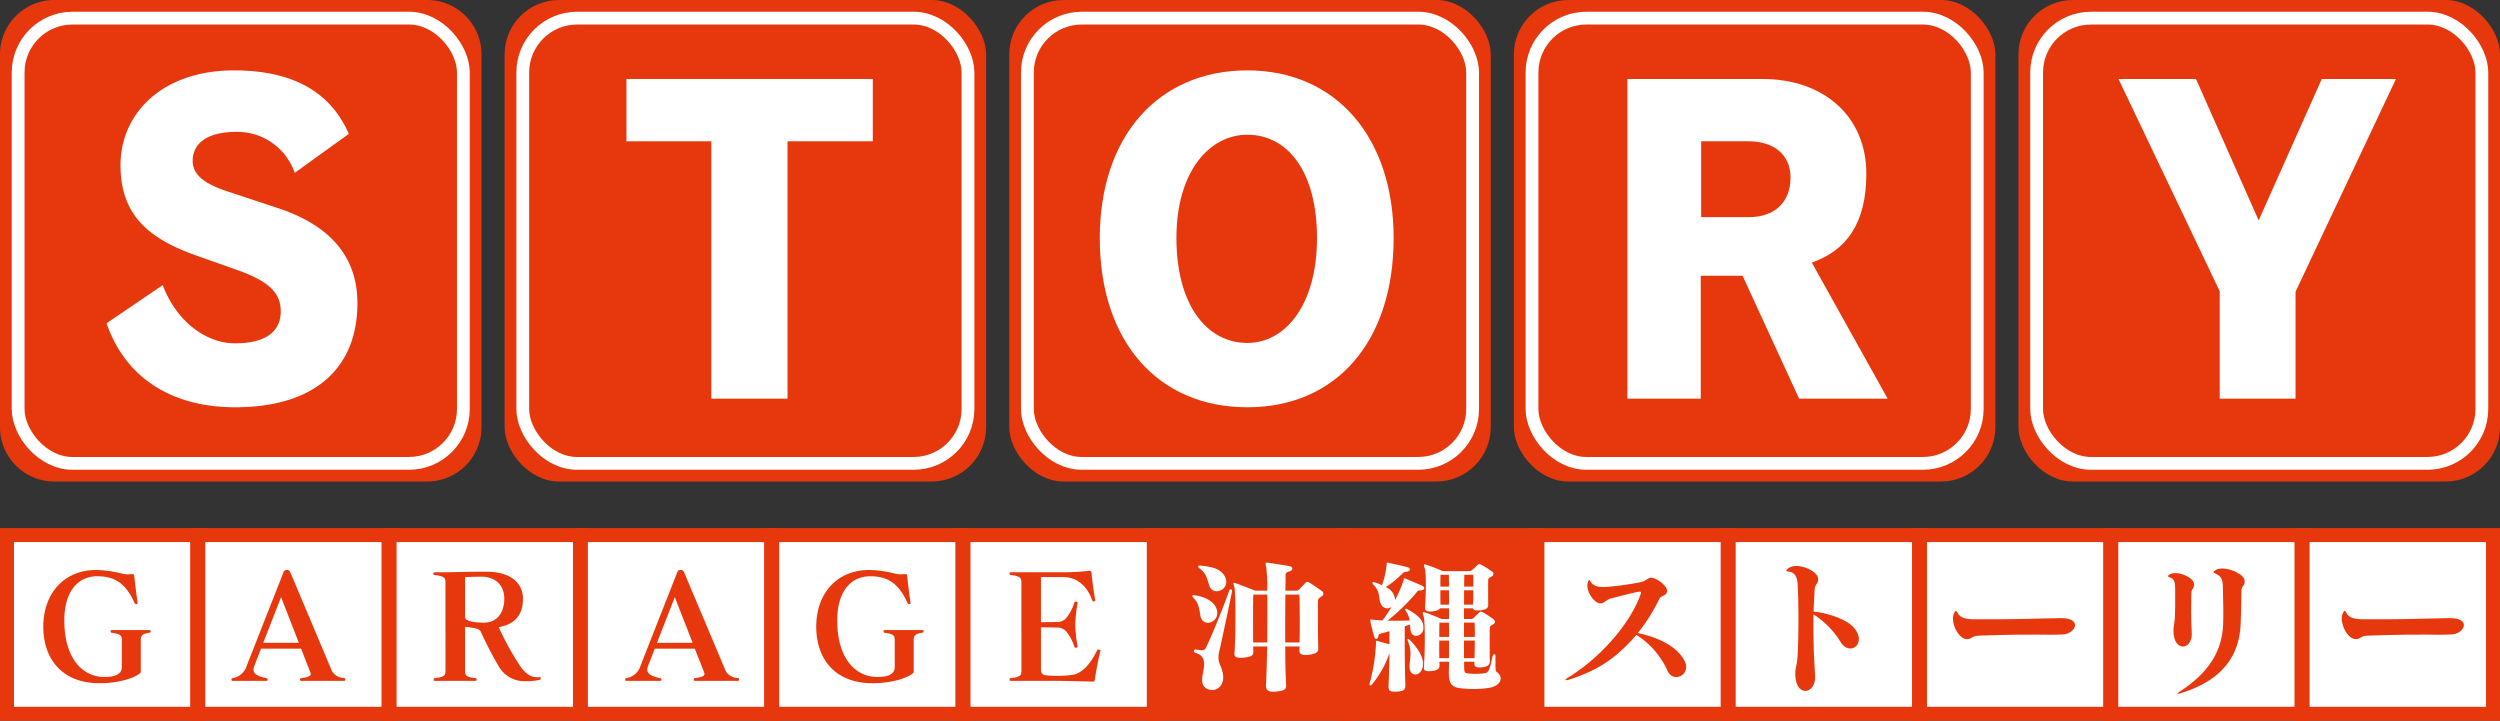
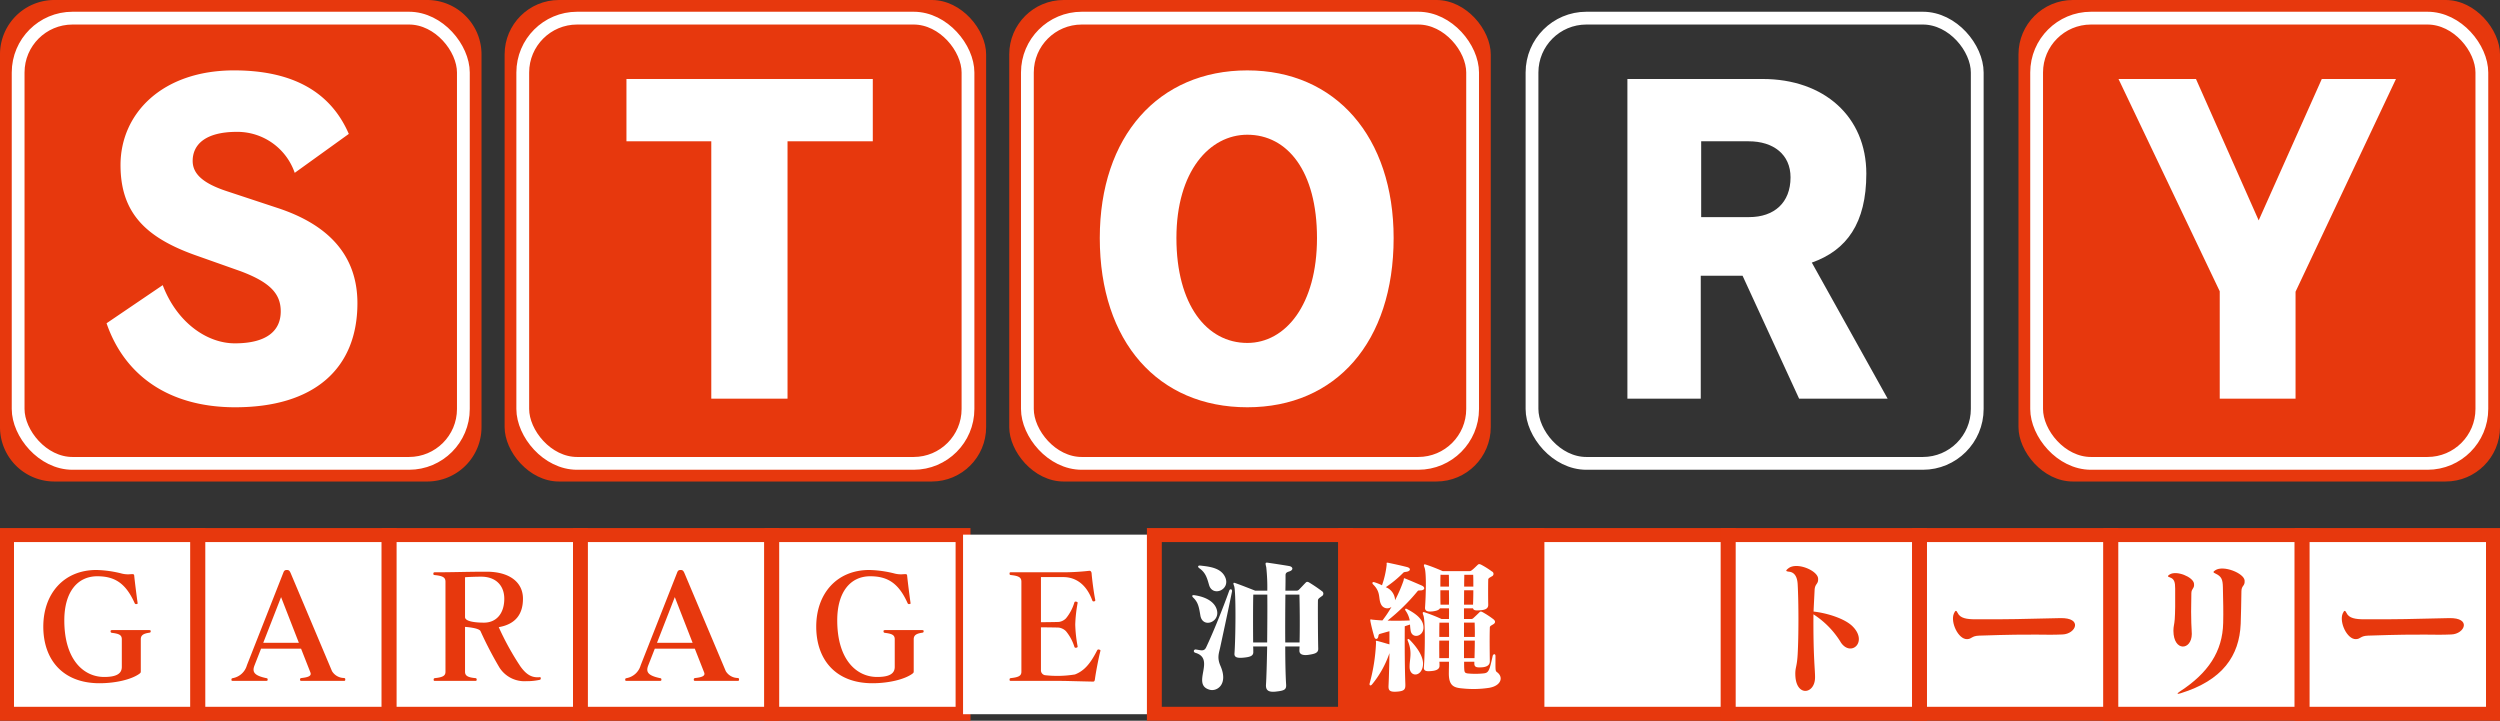
<svg xmlns="http://www.w3.org/2000/svg" width="513.078" height="147.923" viewBox="0 0 513.078 147.923">
  <rect x="0" y="0" width="513.078" height="147.923" fill="#333333" stroke="none" />
  <defs>
    <clipPath id="clip-path">
      <rect id="長方形_317" data-name="長方形 317" width="513.078" height="39.543" fill="none" />
    </clipPath>
    <clipPath id="clip-path-14">
      <rect id="長方形_314" data-name="長方形 314" width="513.078" height="98.821" fill="none" />
    </clipPath>
  </defs>
  <g id="グループ_119" data-name="グループ 119" transform="translate(-360 2173.822)">
    <g id="ガレージ沖縄ストーリー" transform="translate(360 -2065.441)">
      <rect id="長方形_315" data-name="長方形 315" width="39.26" height="36.853" transform="translate(1.345 1.345)" fill="#fff" />
      <g id="グループ_73" data-name="グループ 73" transform="translate(0 0)">
        <g id="グループ_72" data-name="グループ 72" clip-path="url(#clip-path)">
          <rect id="長方形_316" data-name="長方形 316" width="39.26" height="36.853" transform="translate(1.345 1.345)" fill="none" stroke="#e7380d" stroke-width="3.054" />
        </g>
      </g>
      <rect id="長方形_318" data-name="長方形 318" width="39.26" height="36.853" transform="translate(40.606 1.345)" fill="#fff" />
      <g id="グループ_75" data-name="グループ 75" transform="translate(0 0)">
        <g id="グループ_74" data-name="グループ 74" clip-path="url(#clip-path)">
          <rect id="長方形_319" data-name="長方形 319" width="39.26" height="36.853" transform="translate(40.606 1.345)" fill="none" stroke="#e7380d" stroke-width="3.054" />
        </g>
      </g>
      <rect id="長方形_321" data-name="長方形 321" width="39.26" height="36.853" transform="translate(79.867 1.345)" fill="#fff" />
      <g id="グループ_77" data-name="グループ 77" transform="translate(0 0)">
        <g id="グループ_76" data-name="グループ 76" clip-path="url(#clip-path)">
          <rect id="長方形_322" data-name="長方形 322" width="39.26" height="36.853" transform="translate(79.867 1.345)" fill="none" stroke="#e7380d" stroke-width="3.054" />
        </g>
      </g>
      <rect id="長方形_324" data-name="長方形 324" width="39.26" height="36.853" transform="translate(119.127 1.345)" fill="#fff" />
      <g id="グループ_79" data-name="グループ 79" transform="translate(0 0)">
        <g id="グループ_78" data-name="グループ 78" clip-path="url(#clip-path)">
          <rect id="長方形_325" data-name="長方形 325" width="39.26" height="36.853" transform="translate(119.127 1.345)" fill="none" stroke="#e7380d" stroke-width="3.054" />
        </g>
      </g>
      <rect id="長方形_327" data-name="長方形 327" width="39.26" height="36.853" transform="translate(158.387 1.345)" fill="#fff" />
      <g id="グループ_81" data-name="グループ 81" transform="translate(0 0)">
        <g id="グループ_80" data-name="グループ 80" clip-path="url(#clip-path)">
          <rect id="長方形_328" data-name="長方形 328" width="39.26" height="36.853" transform="translate(158.387 1.345)" fill="none" stroke="#e7380d" stroke-width="3.054" />
        </g>
      </g>
      <rect id="長方形_330" data-name="長方形 330" width="39.26" height="36.853" transform="translate(197.649 1.345)" fill="#fff" />
      <g id="グループ_83" data-name="グループ 83" transform="translate(0 0)">
        <g id="グループ_82" data-name="グループ 82" clip-path="url(#clip-path)">
-           <rect id="長方形_331" data-name="長方形 331" width="39.26" height="36.853" transform="translate(197.649 1.345)" fill="none" stroke="#e7380d" stroke-width="3.054" />
-         </g>
+           </g>
      </g>
-       <rect id="長方形_333" data-name="長方形 333" width="39.26" height="36.853" transform="translate(236.909 1.345)" fill="#e7380d" />
      <g id="グループ_85" data-name="グループ 85" transform="translate(0 0)">
        <g id="グループ_84" data-name="グループ 84" clip-path="url(#clip-path)">
          <rect id="長方形_334" data-name="長方形 334" width="39.26" height="36.853" transform="translate(236.909 1.345)" fill="none" stroke="#e7380d" stroke-width="3.054" />
        </g>
      </g>
      <rect id="長方形_336" data-name="長方形 336" width="39.26" height="36.853" transform="translate(276.17 1.345)" fill="#e7380d" />
      <g id="グループ_87" data-name="グループ 87" transform="translate(0 0)">
        <g id="グループ_86" data-name="グループ 86" clip-path="url(#clip-path)">
          <rect id="長方形_337" data-name="長方形 337" width="39.26" height="36.853" transform="translate(276.17 1.345)" fill="none" stroke="#e7380d" stroke-width="3.054" />
        </g>
      </g>
      <rect id="長方形_339" data-name="長方形 339" width="39.26" height="36.853" transform="translate(315.431 1.345)" fill="#fff" />
      <g id="グループ_89" data-name="グループ 89" transform="translate(0 0)">
        <g id="グループ_88" data-name="グループ 88" clip-path="url(#clip-path)">
          <rect id="長方形_340" data-name="長方形 340" width="39.26" height="36.853" transform="translate(315.431 1.345)" fill="none" stroke="#e7380d" stroke-width="3.054" />
        </g>
      </g>
      <rect id="長方形_342" data-name="長方形 342" width="39.26" height="36.853" transform="translate(354.691 1.345)" fill="#fff" />
      <g id="グループ_91" data-name="グループ 91" transform="translate(0 0)">
        <g id="グループ_90" data-name="グループ 90" clip-path="url(#clip-path)">
          <rect id="長方形_343" data-name="長方形 343" width="39.26" height="36.853" transform="translate(354.691 1.345)" fill="none" stroke="#e7380d" stroke-width="3.054" />
        </g>
      </g>
      <rect id="長方形_345" data-name="長方形 345" width="39.26" height="36.853" transform="translate(393.951 1.345)" fill="#fff" />
      <g id="グループ_93" data-name="グループ 93" transform="translate(0 0)">
        <g id="グループ_92" data-name="グループ 92" clip-path="url(#clip-path)">
          <rect id="長方形_346" data-name="長方形 346" width="39.26" height="36.853" transform="translate(393.951 1.345)" fill="none" stroke="#e7380d" stroke-width="3.054" />
        </g>
      </g>
      <rect id="長方形_348" data-name="長方形 348" width="39.26" height="36.853" transform="translate(433.212 1.345)" fill="#fff" />
      <g id="グループ_95" data-name="グループ 95" transform="translate(0 0)">
        <g id="グループ_94" data-name="グループ 94" clip-path="url(#clip-path)">
          <rect id="長方形_349" data-name="長方形 349" width="39.26" height="36.853" transform="translate(433.212 1.345)" fill="none" stroke="#e7380d" stroke-width="3.054" />
        </g>
      </g>
      <rect id="長方形_351" data-name="長方形 351" width="39.26" height="36.853" transform="translate(472.473 1.345)" fill="#fff" />
      <g id="グループ_97" data-name="グループ 97" transform="translate(0 0)">
        <g id="グループ_96" data-name="グループ 96" clip-path="url(#clip-path)">
          <rect id="長方形_352" data-name="長方形 352" width="39.26" height="36.853" transform="translate(472.473 1.345)" fill="none" stroke="#e7380d" stroke-width="3.054" />
          <path id="パス_659" data-name="パス 659" d="M31.832,22.632c-1.2.18-1.737.509-1.737,1.348v6.559c0,.27-.03.329-.359.569C28.148,32.217,24.973,33,21.619,33c-7.548,0-11.532-4.853-11.532-11.621,0-6.709,4.164-11.621,10.9-11.621a22.8,22.8,0,0,1,5.272.749,5.285,5.285,0,0,0,1.707.12c.569-.03.749-.06.779.3.15,1.468.479,4.074.689,5.542.03.209.03.24-.18.27a.32.32,0,0,1-.419-.18c-1.827-4.074-4.073-5.512-7.668-5.512-4.073,0-6.768,3.235-6.768,9.045,0,8.147,4.014,11.621,8.177,11.621,2.336,0,3.624-.569,3.624-2.067V23.98c0-.869-.539-1.138-2.006-1.318-.24-.03-.3-.15-.3-.329,0-.21.121-.24.42-.24h7.427c.3,0,.39.03.39.24,0,.18-.061.27-.3.3" transform="translate(-1.2 -1.16)" fill="#e7380d" />
          <path id="パス_660" data-name="パス 660" d="M77.006,32.516H68.29c-.24,0-.3-.09-.3-.24,0-.24.06-.329.42-.359,1.557-.18,1.945-.539,1.707-1.138L68.2,25.9H59.994l-1.347,3.445c-.51,1.317-.121,2.066,2.4,2.605.24.03.3.09.3.329,0,.21-.12.24-.419.24H54.333c-.359,0-.42-.03-.42-.24,0-.24.061-.27.3-.329a3.7,3.7,0,0,0,2.876-2.636l7.459-18.959c.15-.418.3-.6.748-.6.419,0,.569.18.779.659l8.476,20.1a2.914,2.914,0,0,0,2.426,1.408c.24.03.3.09.3.3s-.06.3-.27.3M64.1,15.324,60.443,24.7h7.308Z" transform="translate(-6.415 -1.16)" fill="#e7380d" />
          <path id="パス_661" data-name="パス 661" d="M122.757,32.355a12.033,12.033,0,0,1-2.726.269,6.069,6.069,0,0,1-5.511-2.785,77.507,77.507,0,0,1-3.894-7.488c-.329-.689-3.174-.869-3.174-.869v9.2c0,.779.479,1.168,2.126,1.317.151,0,.27.09.27.3s-.09.27-.3.27h-8.237c-.27,0-.3-.059-.3-.27s.091-.269.27-.3c1.677-.18,2.157-.509,2.157-1.317V12.228c0-.869-.479-1.2-2.217-1.378-.18-.03-.27-.03-.27-.3,0-.21.12-.27.3-.27,4.134,0,6.56-.12,10.633-.12,4.612,0,7.458,2.1,7.458,5.541,0,3.025-1.378,5.212-4.972,5.841A56.5,56.5,0,0,0,118.8,29.57c1.348,1.887,2.486,2.336,3.863,2.246.21-.029.329-.029.329.211.03.209-.059.269-.239.329M110.776,11.179c-.869,0-2.845.06-3.324.12v8.177c0,.9,2.1,1.138,3.893,1.138,2.516,0,4.163-1.857,4.163-4.912,0-2.725-1.767-4.522-4.732-4.522" transform="translate(-12.013 -1.209)" fill="#e7380d" />
          <path id="パス_662" data-name="パス 662" d="M168.73,32.516h-8.716c-.24,0-.3-.09-.3-.24,0-.24.06-.329.42-.359,1.557-.18,1.945-.539,1.706-1.138L159.924,25.9h-8.207l-1.347,3.445c-.51,1.317-.121,2.066,2.4,2.605.24.03.3.09.3.329,0,.21-.12.24-.419.24h-6.589c-.359,0-.42-.03-.42-.24,0-.24.061-.27.3-.329a3.7,3.7,0,0,0,2.876-2.636l7.459-18.959c.15-.418.3-.6.748-.6.419,0,.569.18.779.659l8.476,20.1a2.914,2.914,0,0,0,2.426,1.408c.24.03.3.09.3.3s-.06.3-.27.3M155.821,15.324,152.167,24.7h7.308Z" transform="translate(-17.33 -1.16)" fill="#e7380d" />
          <path id="パス_663" data-name="パス 663" d="M211.885,22.632c-1.2.18-1.737.509-1.737,1.348v6.559c0,.27-.03.329-.359.569C208.2,32.217,205.026,33,201.672,33c-7.548,0-11.531-4.853-11.531-11.621,0-6.709,4.164-11.621,10.9-11.621a22.8,22.8,0,0,1,5.272.749,5.285,5.285,0,0,0,1.707.12c.569-.03.749-.06.779.3.15,1.468.479,4.074.689,5.542.03.209.03.24-.18.27a.318.318,0,0,1-.418-.18c-1.828-4.074-4.074-5.512-7.668-5.512-4.074,0-6.769,3.235-6.769,9.045,0,8.147,4.014,11.621,8.177,11.621,2.336,0,3.624-.569,3.624-2.067V23.98c0-.869-.539-1.138-2.006-1.318-.24-.03-.3-.15-.3-.329,0-.21.121-.24.42-.24h7.427c.3,0,.39.03.39.24,0,.18-.061.27-.3.3" transform="translate(-22.625 -1.16)" fill="#e7380d" />
          <path id="パス_664" data-name="パス 664" d="M252.7,32.181c-.059.449-.18.509-.419.509-4.193-.09-5.511-.15-7.277-.15h-9.525c-.27,0-.3-.06-.3-.27s.09-.27.27-.3c1.677-.18,2.157-.509,2.157-1.318V12.2c0-.869-.479-1.2-2.157-1.378-.18-.03-.27-.06-.27-.3s.061-.27.3-.27h10.753a46.289,46.289,0,0,0,5.272-.3c.21-.03.448.06.509.479.089,1.2.449,4.044.748,5.452.031.21,0,.27-.18.329-.269.061-.359,0-.449-.24-1.137-3.114-3.265-4.732-5.93-4.732h-4.582V20.5c.359,0,3.324-.03,3.684-.06a2.483,2.483,0,0,0,1.467-.749,9.33,9.33,0,0,0,1.707-3.235c.059-.179.18-.209.359-.179.24.06.359.119.3.329a29.188,29.188,0,0,0-.479,4.373,28.232,28.232,0,0,0,.479,4.432c.059.211-.06.27-.27.329-.209.031-.33-.03-.389-.209a9.4,9.4,0,0,0-1.737-3.205,2.635,2.635,0,0,0-1.437-.719c-.36-.03-3.326-.06-3.684-.06v8.746a1.018,1.018,0,0,0,.809,1.078,22.363,22.363,0,0,0,6.17-.15c1.856-.719,3.115-2.127,4.523-4.882.119-.211.18-.3.478-.211.21.06.27.121.21.329-.359,1.348-.959,4.523-1.108,5.721" transform="translate(-27.985 -1.184)" fill="#e7380d" />
          <path id="パス_665" data-name="パス 665" d="M279.42,18.985c-.269-1.528-.389-2.725-1.468-3.743-.359-.329-.269-.6.241-.509,1.916.27,4.133,1.138,4.612,3.084.6,2.486-2.876,3.714-3.385,1.168m4.074,6.349c-.27,1.288-.719,2.187.029,3.894,1.648,3.774-.688,5.3-2.186,4.912-3.923-1.048,1.288-6.32-2.935-7.578-.539-.149-.389-.749.089-.688,1.048.15,1.677.448,2.1-.45,1.468-3.114,3.325-7.7,4.732-11.62.181-.479.66-.329.57.18-.809,4.013-2.007,9.525-2.4,11.351m-2.306-12.7c-.419-1.468-.718-2.546-2.006-3.445-.39-.269-.3-.6.209-.539,1.947.211,4.283.479,5.121,2.426,1.108,2.546-2.605,4.074-3.324,1.558m23.122,2.306c-.479.359-.779.509-.779.9-.03,1.617,0,7.847.061,9.854.03.9-.75,1.077-1.887,1.257s-2.007,0-1.977-.868c0-.24.03-.539.03-.839h-2.936c0,3.084.061,5.96.18,7.847.061,1.018-.389,1.228-2.006,1.408-1.857.24-2.188-.45-2.127-1.438.089-1.318.18-4.343.239-7.817h-2.875c.03.449.03.808.03,1.137.03.869-.779,1.048-2.037,1.169-1.077.09-1.886.029-1.827-.84.241-3.174.329-12.7-.059-13.837-.3-.749-.12-.749.239-.629,1.138.389,4.074,1.558,4.074,1.558h2.486a38.782,38.782,0,0,0-.21-4.792c-.21-.9-.27-1.048.449-.929,1.228.18,2.995.45,4.223.659.869.15.929.84.06,1.108-.569.18-.778.329-.778.779,0,.689,0,1.8-.031,3.175H299.1a.694.694,0,0,0,.539-.21c.509-.509.959-1.018,1.408-1.468.18-.18.389-.18.688,0a30.711,30.711,0,0,1,2.606,1.767.594.594,0,0,1-.03,1.048m-14.047-.329c-.06,1.617-.06,6.589-.03,9.824h2.875c.031-3.295.061-6.919.031-9.824Zm9.465,0h-2.876c-.03,2.786-.06,6.379-.03,9.824h2.936c.09-3.145.03-8.087-.03-9.824" transform="translate(-33.049 -0.957)" fill="#fff" />
          <path id="パス_666" data-name="パス 666" d="M327.493,22.13a11.369,11.369,0,0,1-.151-1.377c-.359.12-.748.24-1.077.359-.031,4.254,0,8.627.119,11.861.031,1.018-.089,1.468-1.856,1.558-1.527.09-1.648-.389-1.588-1.378.091-2.037.15-4.283.18-6.529a20.485,20.485,0,0,1-3.565,6.409c-.329.389-.628.21-.479-.27a36.911,36.911,0,0,0,1.288-8.207c0-.419-.15-.539.329-.419.809.21,1.588.449,2.426.689v-2.7c-.689.18-1.288.359-1.827.509-.329.09-.389.15-.449.539-.089.63-.659.749-.839.09-.3-1.048-.568-2.066-.779-3.114-.119-.659.061-.419.479-.389.659.06,1.288.12,1.977.15a22.321,22.321,0,0,0,1.857-2.786,1.4,1.4,0,0,1-2.067-.389c-.748-1.288.03-2.515-1.706-4.223-.27-.27-.12-.569.239-.45a10.877,10.877,0,0,1,1.588.63A18.679,18.679,0,0,0,322.55,8.5c.03-.389-.179-.539.48-.389,1.137.24,2.4.509,3.683.839.84.21.78.809-.029.959-.479.09-.569.06-.719.21a22.883,22.883,0,0,1-3.594,2.965,2.99,2.99,0,0,1,1.886,2.425v.27A29.468,29.468,0,0,0,326,11.768c.12-.389,0-.6.3-.479,1.048.419,2.306.958,3.474,1.468.72.329.629.928-.18.988-.479.029-.538-.03-.718.179a40.362,40.362,0,0,1-6.141,6.021c1.528.06,3.055.03,4.553-.03a5.181,5.181,0,0,0-.869-2.037c-.181-.27-.031-.479.27-.329,2.156,1.138,3.414,2.247,3.414,3.834,0,1.826-2.247,2.336-2.605.748m-.24,7.369c-.03-1.707.629-3.025-.389-5.452-.12-.3.09-.479.389-.18,1.468,1.5,2.995,3.535,2.725,5.362-.329,2.306-2.7,2.336-2.725.27M343.7,33.722a21.3,21.3,0,0,1-5.511.15c-1.827-.15-2.936-.479-2.876-3.294,0-.539.029-1.288.029-2.187h-1.976a6.258,6.258,0,0,1,.03.749c.06.869-.869,1.108-1.8,1.167-.748.06-1.5.06-1.407-.808.239-3.175.3-9.495-.091-10.6-.3-.749-.089-.779.329-.629a34.21,34.21,0,0,1,3.385,1.348h1.527c0-.749.031-1.468,0-2.187h-1.856c-.27.419-.868.539-1.558.629-.749.06-1.557.06-1.5-.809.18-2.516.3-7.038-.089-8.147-.3-.749-.091-.779.33-.629,1.587.509,3.384,1.318,3.384,1.318H339.5a.73.73,0,0,0,.509-.18c.449-.329.959-.869,1.258-1.138.21-.18.359-.15.689,0a17.585,17.585,0,0,1,2.187,1.378.546.546,0,0,1-.03,1.018c-.48.3-.719.359-.719.718-.03,1.349-.03,3.535,0,5.092.03.869-.749,1.078-1.618,1.138-.839.06-1.377.09-1.5-.389h-1.858v2.187h1.408a.616.616,0,0,0,.509-.18c.39-.359.9-.839,1.258-1.2.21-.21.359-.18.689,0a17.186,17.186,0,0,1,2.187,1.438c.448.359.419.749-.031,1.018-.479.3-.718.36-.718.72-.06,2.067-.03,4.4,0,6.889,0,.869-.749,1.168-1.618,1.228-1.018.06-1.588.03-1.558-.839v-.3h-2.1c0,.629,0,1.2.03,1.468.03.779.209.838.688.928a16,16,0,0,0,3.176,0c1.167-.09,1.286-.509,1.976-3.624.09-.359.569-.509.569.06,0,2.816-.06,3.025.3,3.295,1.377.988.9,2.755-1.5,3.2m-10.333-9.674c-.03,1.228,0,2.456,0,3.595h1.976c.031-1.048,0-2.277.031-3.595Zm1.976-3.683h-1.946c-.03.929-.03,1.917-.03,2.935h2.007c0-.958,0-1.947-.031-2.935m-.029-9.824H333.6c-.029.689-.029,1.558-.029,2.425h1.766c0-1.018,0-1.856-.029-2.425m.029,3.175h-1.766c0,1.077,0,2.126.029,2.965h1.736c.031-1.048,0-2.066,0-2.965m3.116,0c-.031.9,0,1.886-.031,2.965h1.858c.029-.809.059-1.857.059-2.965Zm2.156,6.649h-2.187V23.3h2.217c.03-.988,0-1.947-.03-2.935m-2.187,3.683v3.595h2.158c.029-1.2.059-2.4.059-3.595Zm1.887-13.508h-1.826c0,.569-.03,1.408-.03,2.425h1.886c0-.9,0-1.766-.03-2.425" transform="translate(-37.963 -0.958)" fill="#fff" />
-           <path id="パス_667" data-name="パス 667" d="M385.612,30.633a17.128,17.128,0,0,0-6.35-7.338c-3.654,4.1-7.008,7.008-13.9,9.2-.719.21-.959.03-.181-.419,6.62-4.044,12.76-11.022,14.916-17.1.18-.539.061-.629-.6-.509-1.437.3-3.144.749-5.481,1.348-.988.24-1.2.929-2.1,1.018-1.228.09-3.264-2.516-2.605-4.463.15-.389.3-.448.508-.03.689,1.228,2.367,1.228,4.014,1.048a60.886,60.886,0,0,0,6.2-.9c1.137-.211,1.557-.929,2.216-.929,1.137-.03,3.654,1.886,3.264,2.965-.269.839-1.227.659-1.587,1.408a35.193,35.193,0,0,1-4.4,6.978c4.163.9,8.056,2.7,9.614,5.75,1.408,2.726-2.276,4.733-3.534,1.977" transform="translate(-43.397 -1.374)" fill="#e7380d" />
          <path id="パス_668" data-name="パス 668" d="M427.29,24.468a17.869,17.869,0,0,0-5.6-5.72c-.061,8.925.359,11.382.329,13.028-.061,3.385-3.894,3.954-4.044-.538-.06-1.648.329-1.558.479-4.313.21-3.684.21-10.6,0-14.347-.09-1.647-.719-2.455-1.737-2.575-.749-.09-.779-.21-.18-.689,1.737-1.378,5.991.449,6.11,2.067.09,1.257-.659.988-.719,2.425-.059,1.288-.179,3.445-.209,4.373,2.755.3,6.379,1.438,7.967,3,3.294,3.234-.33,6.439-2.4,3.294" transform="translate(-49.515 -1.05)" fill="#e7380d" />
          <path id="パス_669" data-name="パス 669" d="M460.325,24.365c-1.617.06-1.467.689-2.485.719-1.8.06-3.475-3.5-2.7-5.271.3-.66.479-.719.779-.091.509,1.079,1.856,1.288,3.624,1.288,7.1.031,9.584-.059,17.4-.24,4.733-.119,3.235,3.265.479,3.355-4.133.18-4.582-.18-17.1.24" transform="translate(-54.135 -2.294)" fill="#e7380d" />
          <path id="パス_670" data-name="パス 670" d="M509.832,14.445c-.15,6.32.089,7.338.089,8.416-.03,3.385-3.743,3.684-3.773-.659,0-.959.18-1.2.27-2.366s.12-3.594.089-6.319c0-1.288-.179-1.977-1.077-2.276-.539-.181-.509-.3-.06-.6,1.408-.9,4.822.509,5,1.857.15,1.048-.509.959-.538,1.947m10.273-.359c-.059,2.516-.059,4.643-.15,6.68-.27,6.559-3.714,11.591-12.34,14.256-.748.24-.838.09-.12-.389,5.781-3.744,8.746-8.207,8.866-14.048.059-2.246,0-4.522-.06-7.338-.031-1.618-.3-2.216-1.5-2.785-.539-.24-.569-.359-.06-.69,1.648-1.107,5.9.6,6.02,2.1.091,1.228-.629.929-.659,2.217" transform="translate(-60.095 -1.12)" fill="#e7380d" />
          <path id="パス_671" data-name="パス 671" d="M550.9,24.365c-1.617.06-1.467.689-2.485.719-1.8.06-3.475-3.5-2.7-5.271.3-.66.479-.719.779-.091.509,1.079,1.856,1.288,3.624,1.288,7.1.031,9.584-.059,17.4-.24,4.733-.119,3.235,3.265.479,3.355-4.133.18-4.582-.18-17.1.24" transform="translate(-64.913 -2.294)" fill="#e7380d" />
        </g>
      </g>
    </g>
    <g id="STORY" transform="translate(360 -2173.822)">
      <g id="グループ_71" data-name="グループ 71" clip-path="url(#clip-path-14)">
        <path id="長方形_304" data-name="長方形 304" d="M11.161,0h76.5A11.162,11.162,0,0,1,98.821,11.162v76.5A11.162,11.162,0,0,1,87.659,98.821h-76.5A11.161,11.161,0,0,1,0,87.66v-76.5A11.161,11.161,0,0,1,11.161,0Z" transform="translate(0 0)" fill="#e7380d" />
        <rect id="長方形_305" data-name="長方形 305" width="91.375" height="91.375" rx="11.161" transform="translate(3.723 3.723)" fill="none" stroke="#fff" stroke-linecap="round" stroke-linejoin="round" stroke-width="2.625" />
        <rect id="長方形_306" data-name="長方形 306" width="98.821" height="98.821" rx="11.161" transform="translate(103.564 0)" fill="#e7380d" />
        <rect id="長方形_307" data-name="長方形 307" width="91.375" height="91.375" rx="11.161" transform="translate(107.287 3.723)" fill="none" stroke="#fff" stroke-linecap="round" stroke-linejoin="round" stroke-width="2.625" />
        <rect id="長方形_308" data-name="長方形 308" width="98.821" height="98.821" rx="11.161" transform="translate(207.128 0)" fill="#e7380d" />
        <rect id="長方形_309" data-name="長方形 309" width="91.375" height="91.375" rx="11.161" transform="translate(210.852 3.723)" fill="none" stroke="#fff" stroke-linecap="round" stroke-linejoin="round" stroke-width="2.625" />
-         <rect id="長方形_310" data-name="長方形 310" width="98.821" height="98.821" rx="11.161" transform="translate(310.693 0)" fill="#e7380d" />
        <rect id="長方形_311" data-name="長方形 311" width="91.375" height="91.375" rx="11.161" transform="translate(314.416 3.723)" fill="none" stroke="#fff" stroke-linecap="round" stroke-linejoin="round" stroke-width="2.625" />
        <rect id="長方形_312" data-name="長方形 312" width="98.821" height="98.821" rx="11.161" transform="translate(414.257 0)" fill="#e7380d" />
        <rect id="長方形_313" data-name="長方形 313" width="91.375" height="91.375" rx="11.161" transform="translate(417.98 3.723)" fill="none" stroke="#fff" stroke-linecap="round" stroke-linejoin="round" stroke-width="2.625" />
        <path id="パス_654" data-name="パス 654" d="M58.5,90.335c-13.542,0-22.71-6.477-26.411-17.243L43.617,65.27c2.86,7.57,9,11.944,14.8,11.944,6.477,0,9.421-2.524,9.421-6.561,0-3.617-2.187-5.972-8.243-8.243l-9.5-3.365c-10.009-3.617-15.14-8.663-15.14-18.421,0-10.6,8.579-19.429,23.3-19.429,11.86,0,19.767,4.29,23.551,13.038l-11.1,7.99a12.457,12.457,0,0,0-11.86-8.412c-6.476,0-9.084,2.608-9.084,5.972,0,2.691,2.187,4.626,7.065,6.224l10.43,3.449c9.925,3.28,16.317,9.336,16.317,19.514,0,13.541-9,21.364-25.065,21.364" transform="translate(-10.221 -6.75)" fill="#fff" />
        <path id="パス_655" data-name="パス 655" d="M221.7,36.572V89.393H206.055V36.572H188.644V23.787H239.2V36.572Z" transform="translate(-60.076 -7.575)" fill="#fff" />
        <path id="パス_656" data-name="パス 656" d="M361.456,90.335c-18.252,0-30.28-13.374-30.28-34.738,0-20.859,12.028-34.4,30.28-34.4,18.168,0,30.028,13.71,30.028,34.4,0,21.364-11.86,34.738-30.028,34.738m0-55.934c-7.738,0-14.551,7.486-14.551,21.2s6.224,21.532,14.551,21.532c7.823,0,14.3-7.823,14.3-21.532s-6.055-21.2-14.3-21.2" transform="translate(-105.467 -6.75)" fill="#fff" />
        <path id="パス_657" data-name="パス 657" d="M525.3,89.393,513.693,64.161h-8.579V89.393H490.059V23.787h27.756c12.617,0,21.28,7.738,21.28,19.43,0,10.177-4.037,15.729-11.187,18.252l15.56,27.925ZM514.956,36.572H505.2V52.133h9.84c5.131,0,8.5-2.944,8.5-8.159,0-4.71-3.532-7.4-8.579-7.4" transform="translate(-156.066 -7.575)" fill="#fff" />
        <path id="パス_658" data-name="パス 658" d="M674.281,67.441V89.394h-15.56V67.357L637.945,23.788h15.9l12.869,29.018,12.952-29.018h15.224Z" transform="translate(-203.162 -7.576)" fill="#fff" />
      </g>
    </g>
  </g>
</svg>